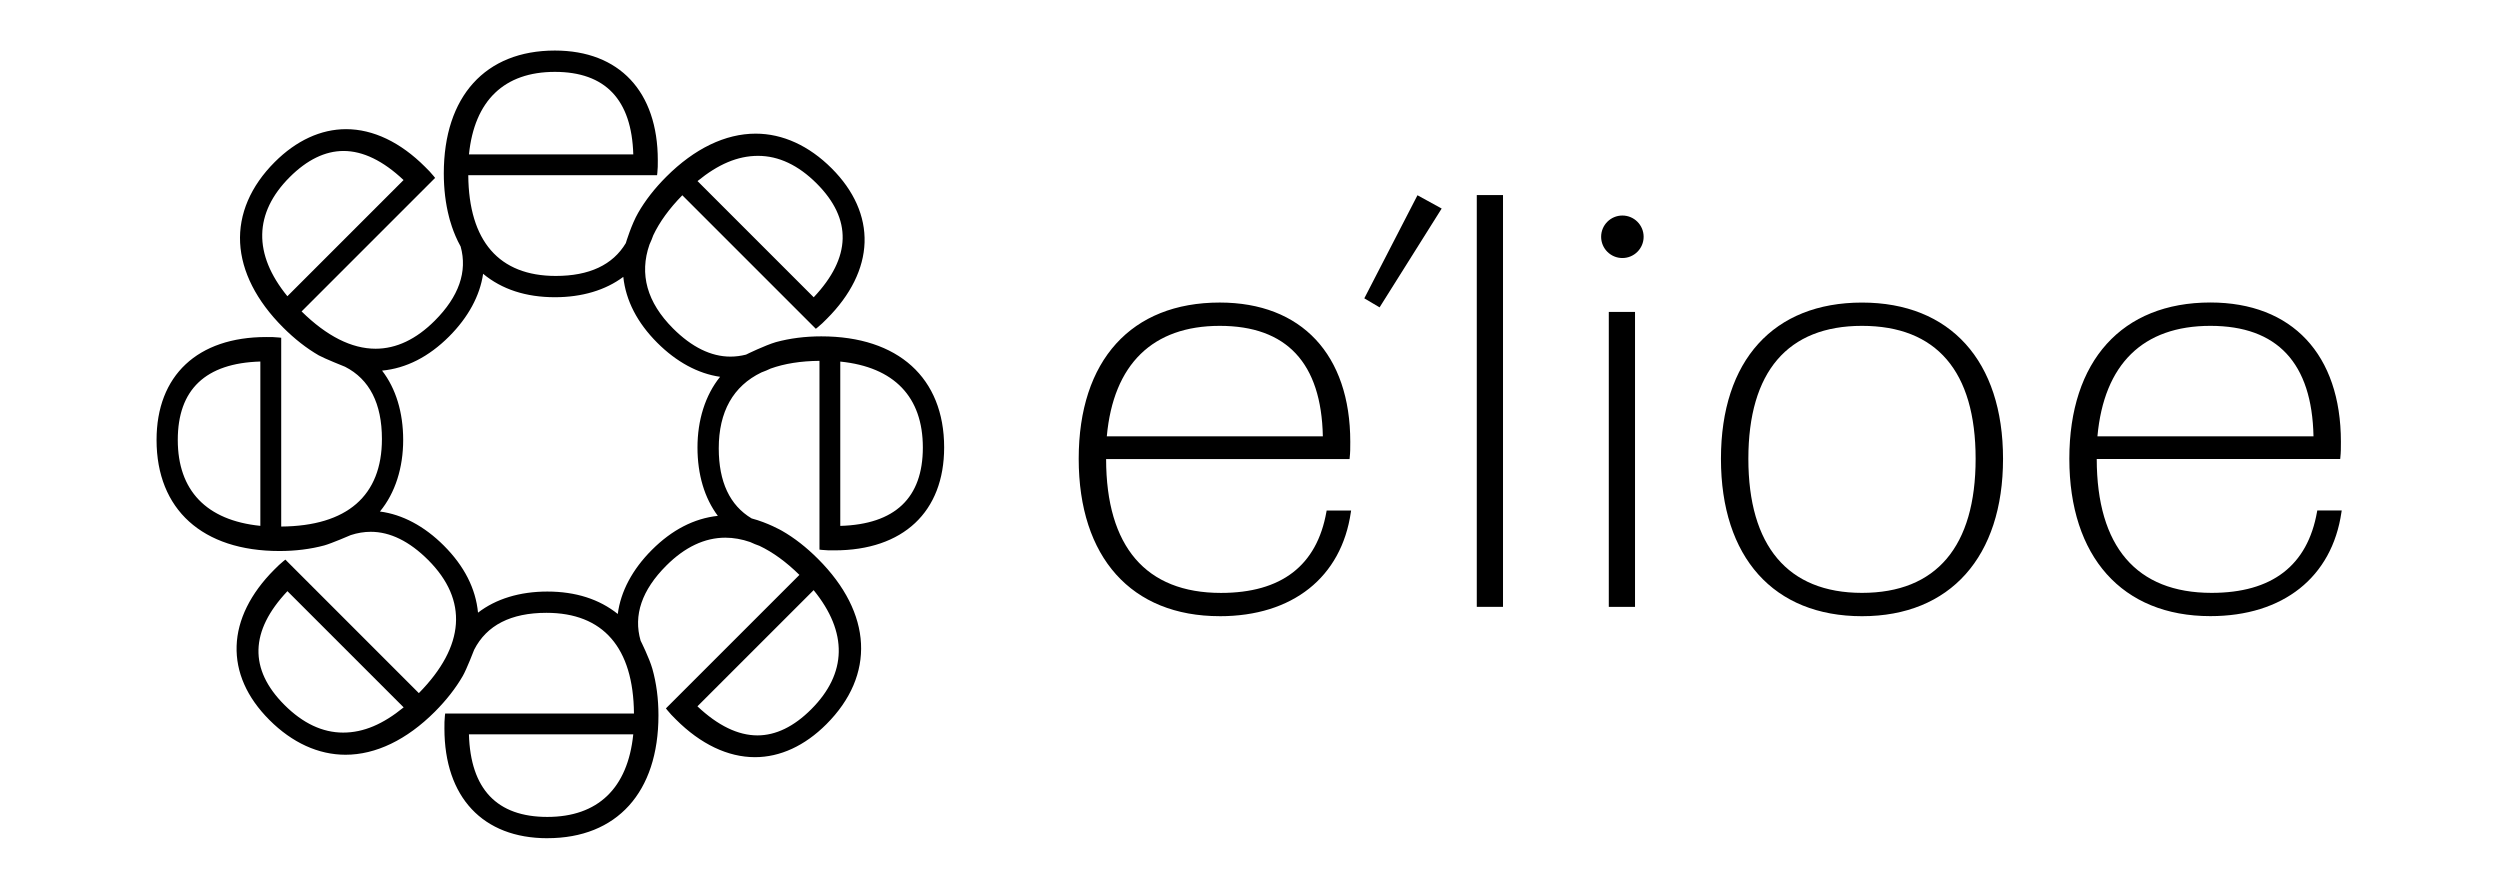
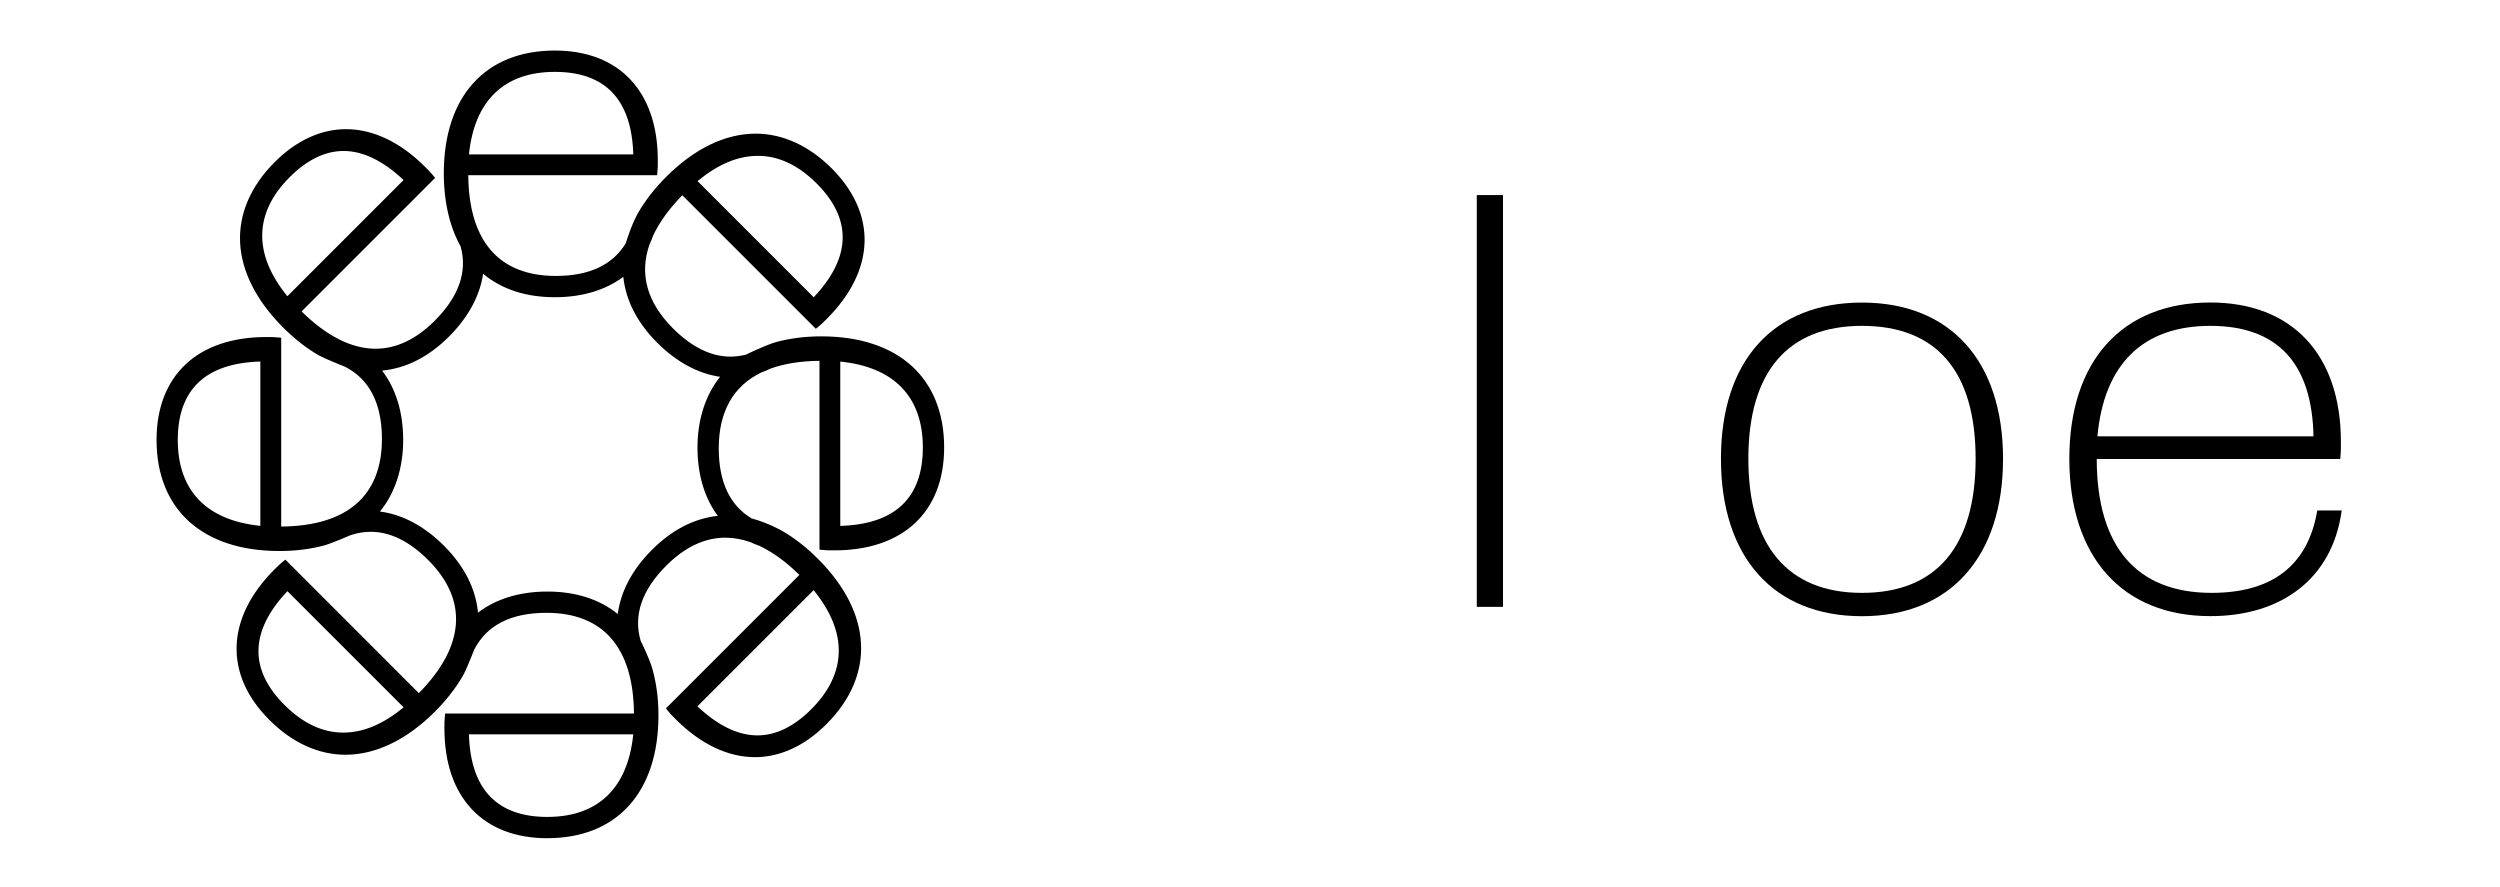
<svg xmlns="http://www.w3.org/2000/svg" id="Layer_1" viewBox="0 0 1080 383.2">
-   <path d="M526.93,266.19c-38.16,0-60.93-25.41-60.93-67.99s22.77-67.5,60.93-67.5c35.31,0,56.39,22.5,56.39,60.18,0,2.77,0,4.58-.26,6.89l-.05.54h-105.17c.03,37.83,17.18,57.83,49.6,57.83,26.14,0,41.47-11.81,45.58-35.07l.09-.51h10.57l-.11.7c-4.07,28.15-25.23,44.94-56.63,44.94M571.47,188.5c-.63-31.67-15.62-47.73-44.54-47.73s-45.95,16.51-48.79,47.73h93.34Z" />
  <rect x="637.97" y="84.27" width="11.33" height="177.89" />
-   <rect x="695" y="134.75" width="11.33" height="127.42" />
  <path d="M804.38,266.2c-38.15,0-60.93-25.42-60.93-68s22.78-67.49,60.93-67.49,60.93,25.23,60.93,67.49-22.77,68-60.93,68M804.38,140.77c-32.12,0-49.09,19.86-49.09,57.42s16.98,57.93,49.09,57.93,49.09-20.03,49.09-57.93-16.98-57.42-49.09-57.42" />
  <path d="M1001.06,220.54l-.09.51c-4.11,23.28-19.44,35.07-45.58,35.07-32.42,0-49.56-19.99-49.6-57.82h105.17l.06-.56c.25-2.3.25-4.12.25-6.88,0-37.68-21.08-60.18-56.39-60.18-38.16,0-60.93,25.23-60.93,67.49s22.77,68,60.93,68c31.4,0,52.57-16.81,56.63-44.95l.11-.7h-10.57ZM954.89,140.77c28.92,0,43.91,16.06,44.54,47.73h-93.34c2.84-31.23,19.7-47.73,48.79-47.73" />
-   <polygon points="589.38 128.88 612.35 84.35 622.8 90.09 595.98 132.78 589.38 128.88" />
  <path d="M236.45,362.11c-27.84,0-44.46-17.72-44.46-47.4,0-2.17,0-3.6.2-5.42l.12-1.04h81.56c-.23-28.47-13.29-43.51-37.81-43.51-15.33,0-25.83,5.36-31.22,15.94-.11.28-3.22,8.37-4.92,11.34-3.05,5.29-7.11,10.47-12.05,15.43-12.17,12.17-25.53,18.6-38.61,18.6-11.68,0-23.04-5.19-32.85-15s-14.55-20.71-14.19-32.01c.36-11.29,5.99-22.67,16.26-32.95,1.57-1.56,2.56-2.55,3.97-3.68l.82-.66,57.67,57.68c19.97-20.29,21.36-40.16,4.04-57.5-8.09-8.09-16.44-12.19-24.8-12.19-2.86,0-5.77.47-8.65,1.42-.28.13-8.3,3.58-11.42,4.46-6,1.61-12.52,2.42-19.4,2.42-33.24,0-53.08-17.94-53.08-47.98,0-27.85,17.71-44.46,47.4-44.46,2.16,0,3.59,0,5.41.2l1.04.11v81.56c28.47-.22,43.51-13.29,43.51-37.81,0-15.32-5.36-25.83-15.93-31.22-.31-.12-8.76-3.49-11.34-4.91-5.29-3.05-10.47-7.11-15.43-12.07-11.51-11.5-17.92-24.14-18.56-36.54-.63-12.43,4.54-24.5,14.96-34.92,9.29-9.29,19.94-14.2,30.81-14.2,11.68,0,23.49,5.63,34.13,16.28,1.54,1.53,2.54,2.53,3.69,3.97l.65.81-57.68,57.68c10.87,10.69,21.62,16.11,31.97,16.11,8.93,0,17.52-4.07,25.54-12.09,10.43-10.43,14.2-21.23,11.2-32.06-3.44-6.13-4.94-12.47-5.01-12.74-1.51-5.82-2.27-12.16-2.27-18.83,0-33.24,17.94-53.09,47.98-53.09,27.85,0,44.47,17.72,44.47,47.41,0,2.16,0,3.59-.2,5.41l-.12,1.04h-81.56c.23,28.48,13.29,43.51,37.81,43.51,14.46,0,24.64-4.77,30.26-14.19.03-.18,2.46-8.13,5.33-13.09,3.05-5.33,7.14-10.57,12.15-15.58,12.17-12.17,25.52-18.61,38.61-18.61,11.67,0,23.04,5.2,32.85,15.01,9.65,9.65,14.55,20.71,14.19,32.01-.37,11.29-5.99,22.67-16.27,32.94-1.53,1.54-2.53,2.54-3.97,3.69l-.81.65-57.68-57.68c-5.62,5.72-9.83,11.53-12.55,17.28-.45,1.29-.99,2.63-1.63,3.99-4.47,12.8-1.06,25.02,10.15,36.24,8.09,8.09,16.44,12.19,24.8,12.19,2.23,0,4.51-.29,6.75-.86.2-.12,8.24-4.03,12.93-5.41,6.05-1.64,12.63-2.48,19.58-2.48,33.23,0,53.08,17.95,53.08,47.99,0,27.84-17.72,44.46-47.4,44.46-2.17,0-3.6,0-5.42-.2l-1.04-.12v-81.55c-8.03.06-15.12,1.19-21.09,3.33-1.21.59-2.53,1.14-3.98,1.67-12.2,5.89-18.44,16.94-18.44,32.81,0,14.46,4.78,24.63,14.2,30.26,7,1.86,12.83,5.19,13.08,5.33,5.33,3.04,10.57,7.13,15.58,12.14,23.51,23.5,24.86,50.22,3.61,71.46-9.3,9.3-19.96,14.21-30.83,14.21-11.67,0-23.48-5.63-34.13-16.28-1.53-1.53-2.54-2.54-3.68-3.97l-.66-.82,57.68-57.67c-5.72-5.63-11.53-9.84-17.28-12.56-1.29-.44-2.62-.98-3.99-1.63-3.57-1.24-7.2-1.89-10.73-1.89-8.93,0-17.5,4.06-25.5,12.05-10.57,10.56-14.31,21.48-11.1,32.46.11.19,3.78,7.58,5.07,12.13,1.74,6.17,2.63,12.93,2.63,20.1,0,33.23-17.94,53.08-47.99,53.08M202.58,317.24c.68,23.67,12.09,35.67,33.87,35.67s34.75-12.33,37.12-35.67h-70.99ZM301.29,305.13c8.83,8.33,17.55,12.56,25.93,12.56,7.93,0,15.76-3.8,23.24-11.29,15.5-15.5,15.84-33.29,1.03-51.46l-50.2,50.19ZM124.17,255.38c-16.25,17.22-16.68,33.76-1.27,49.17,7.91,7.91,16.43,11.93,25.32,11.93s17.29-3.67,26.16-10.9l-50.2-50.19ZM236.45,255.55c12.19,0,22.42,3.27,30.43,9.69,1.24-9.71,6.31-19.26,14.74-27.69,8.66-8.66,18.24-13.6,28.48-14.7-5.75-7.67-8.79-17.85-8.79-29.54s3.29-22.5,9.77-30.53c-9.5-1.36-18.86-6.42-27.13-14.69-8.66-8.66-13.59-18.24-14.69-28.48-7.68,5.75-17.85,8.79-29.55,8.79-12.51,0-22.93-3.41-31.01-10.12-1.37,9.47-6.43,18.8-14.68,27.07-8.81,8.81-18.55,13.76-28.97,14.76,5.97,7.73,9.12,18.05,9.12,29.95s-3.38,22.85-10.05,30.92c9.68,1.24,19.21,6.31,27.62,14.72,8.82,8.82,13.77,18.56,14.76,28.97,7.74-5.97,18.06-9.12,29.95-9.12M363,227.19c23.67-.69,35.67-12.09,35.67-33.88s-12.33-34.74-35.67-37.11v70.99ZM112.47,156.18c-23.67.69-35.67,12.09-35.67,33.88s12.33,34.74,35.67,37.11v-70.99ZM351.52,128.43c16.25-17.22,16.68-33.76,1.27-49.18-7.91-7.9-16.42-11.92-25.3-11.92s-17.29,3.66-26.16,10.9l50.19,50.19ZM148.42,65.22c-7.94,0-15.76,3.8-23.26,11.29-15.5,15.5-15.84,33.29-1.01,51.46l50.19-50.19c-8.83-8.34-17.55-12.56-25.92-12.56M273.58,66.71c-.68-23.67-12.08-35.66-33.88-35.66s-34.74,12.32-37.11,35.66h70.99Z" />
-   <path d="M710.05,102.29c0,5.07-4.11,9.18-9.18,9.18s-9.18-4.11-9.18-9.18,4.11-9.18,9.18-9.18,9.18,4.11,9.18,9.18" />
</svg>